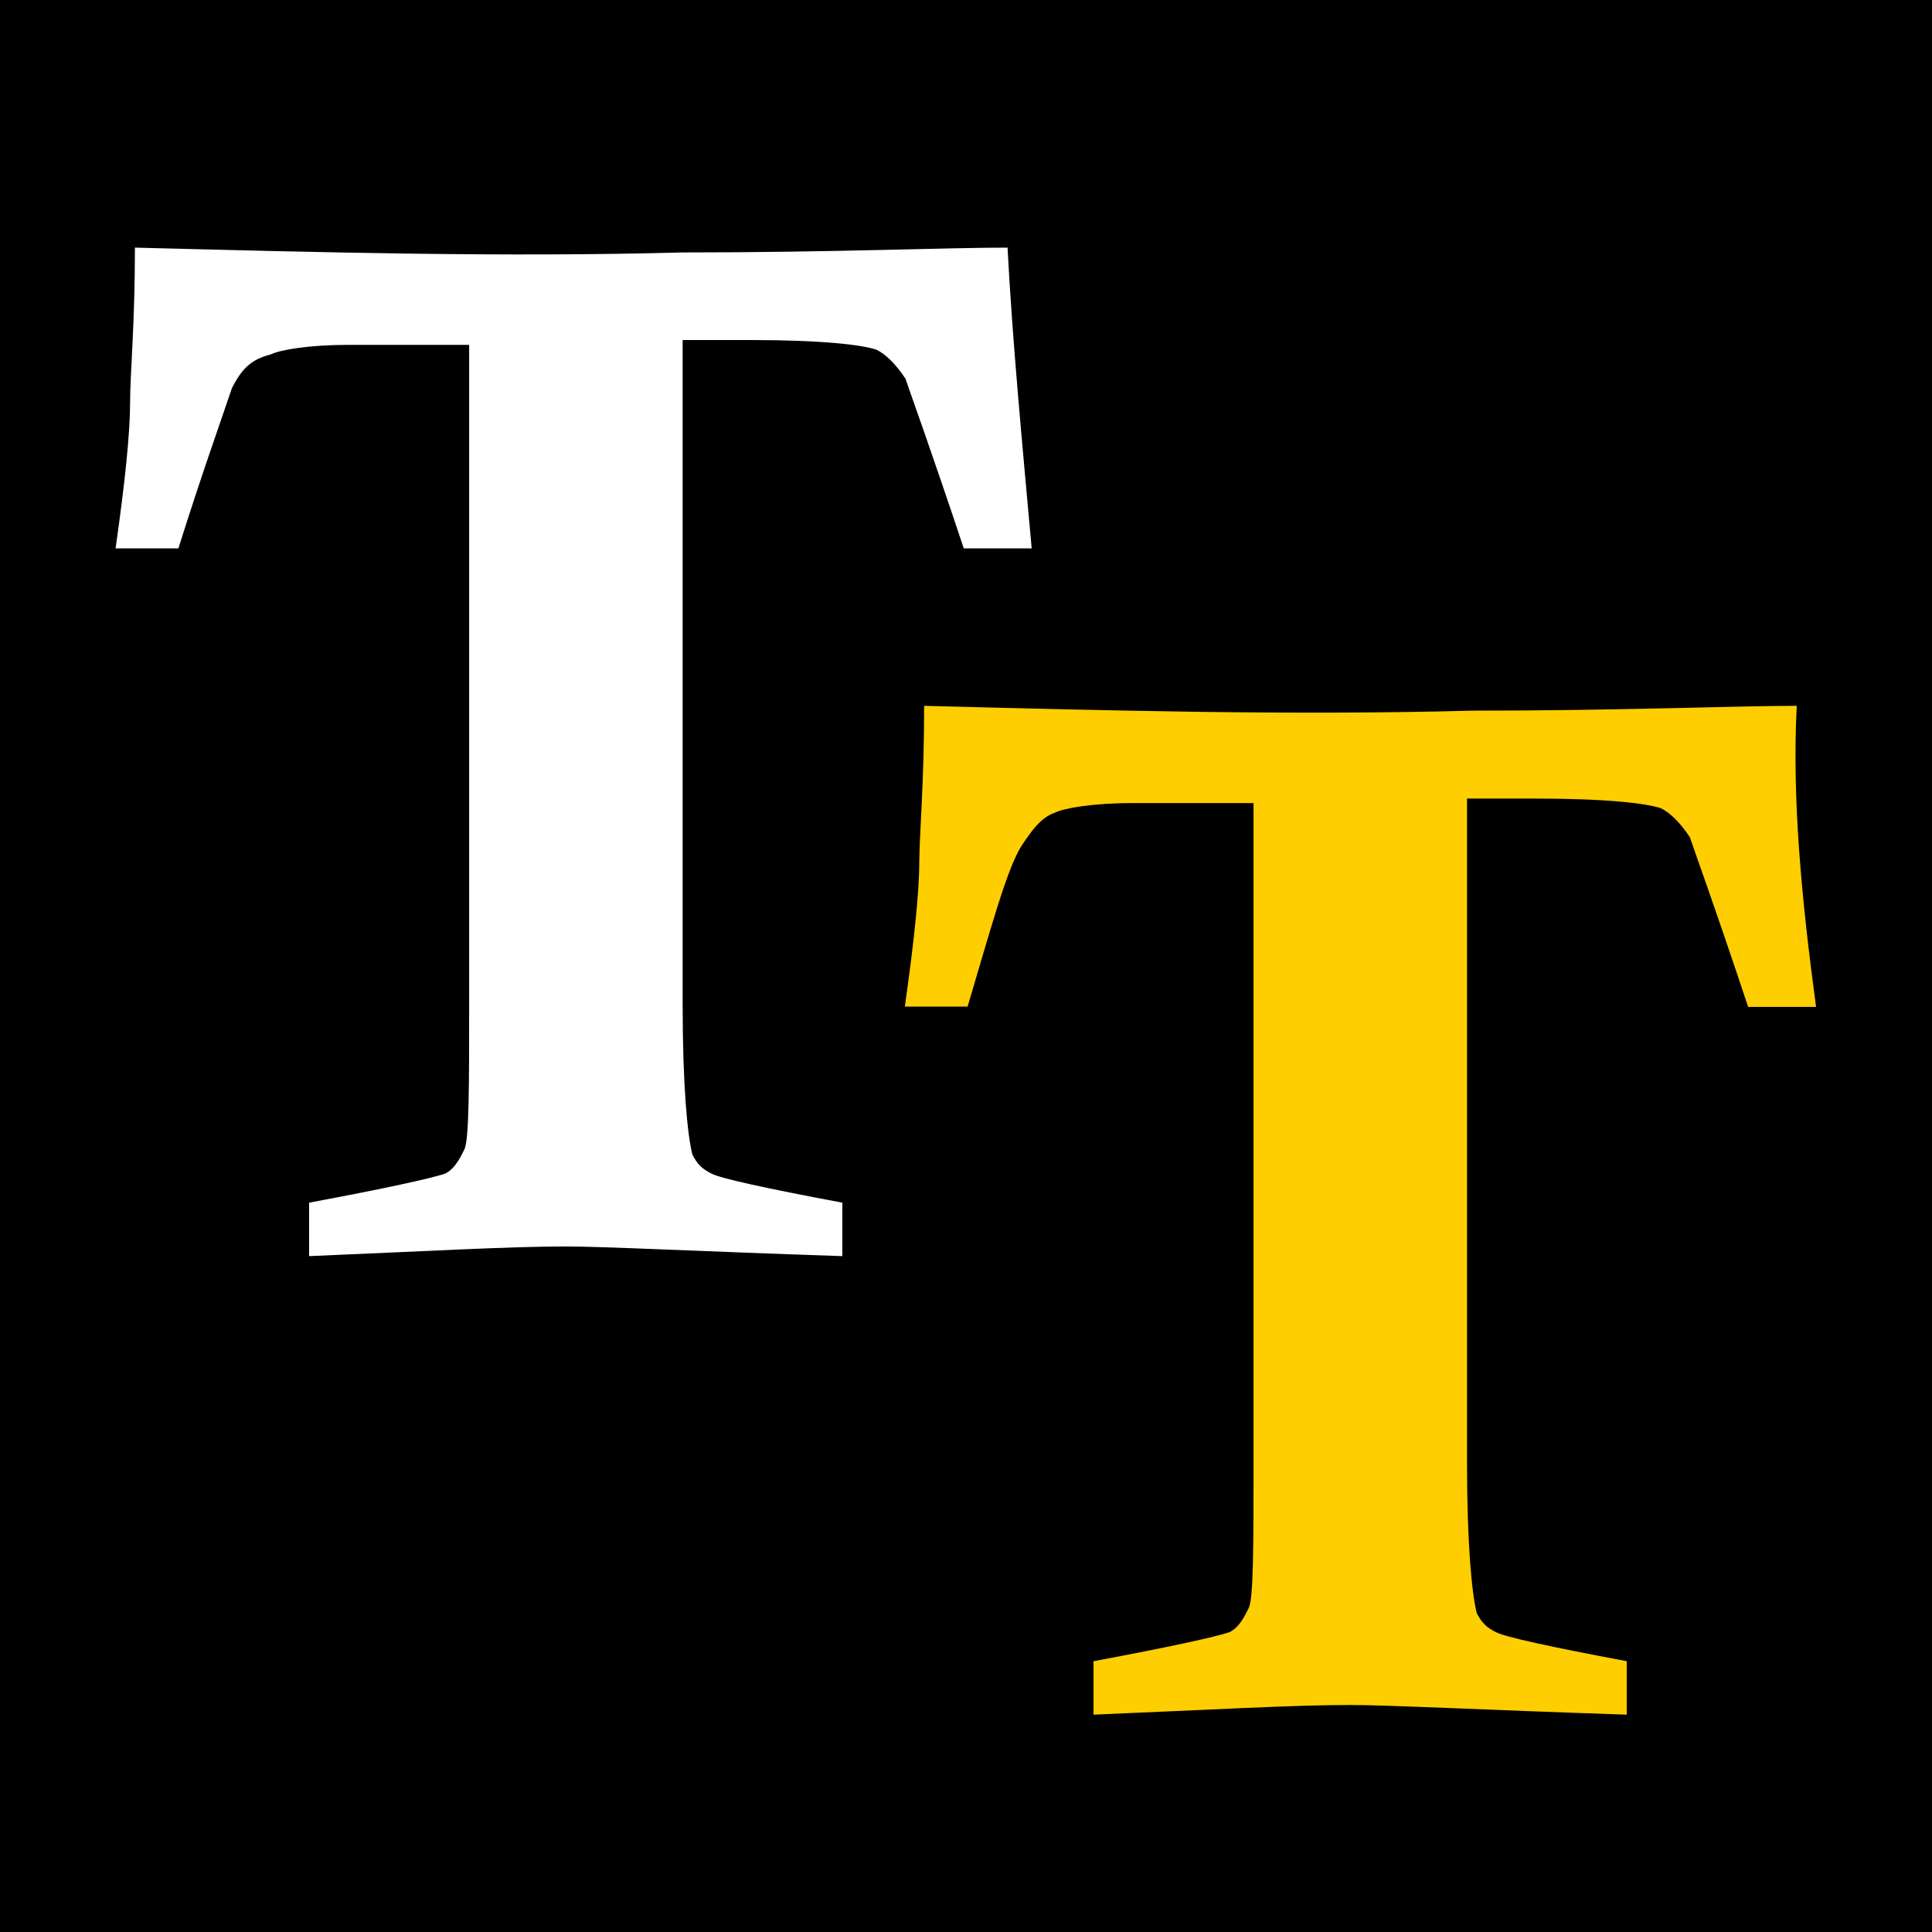
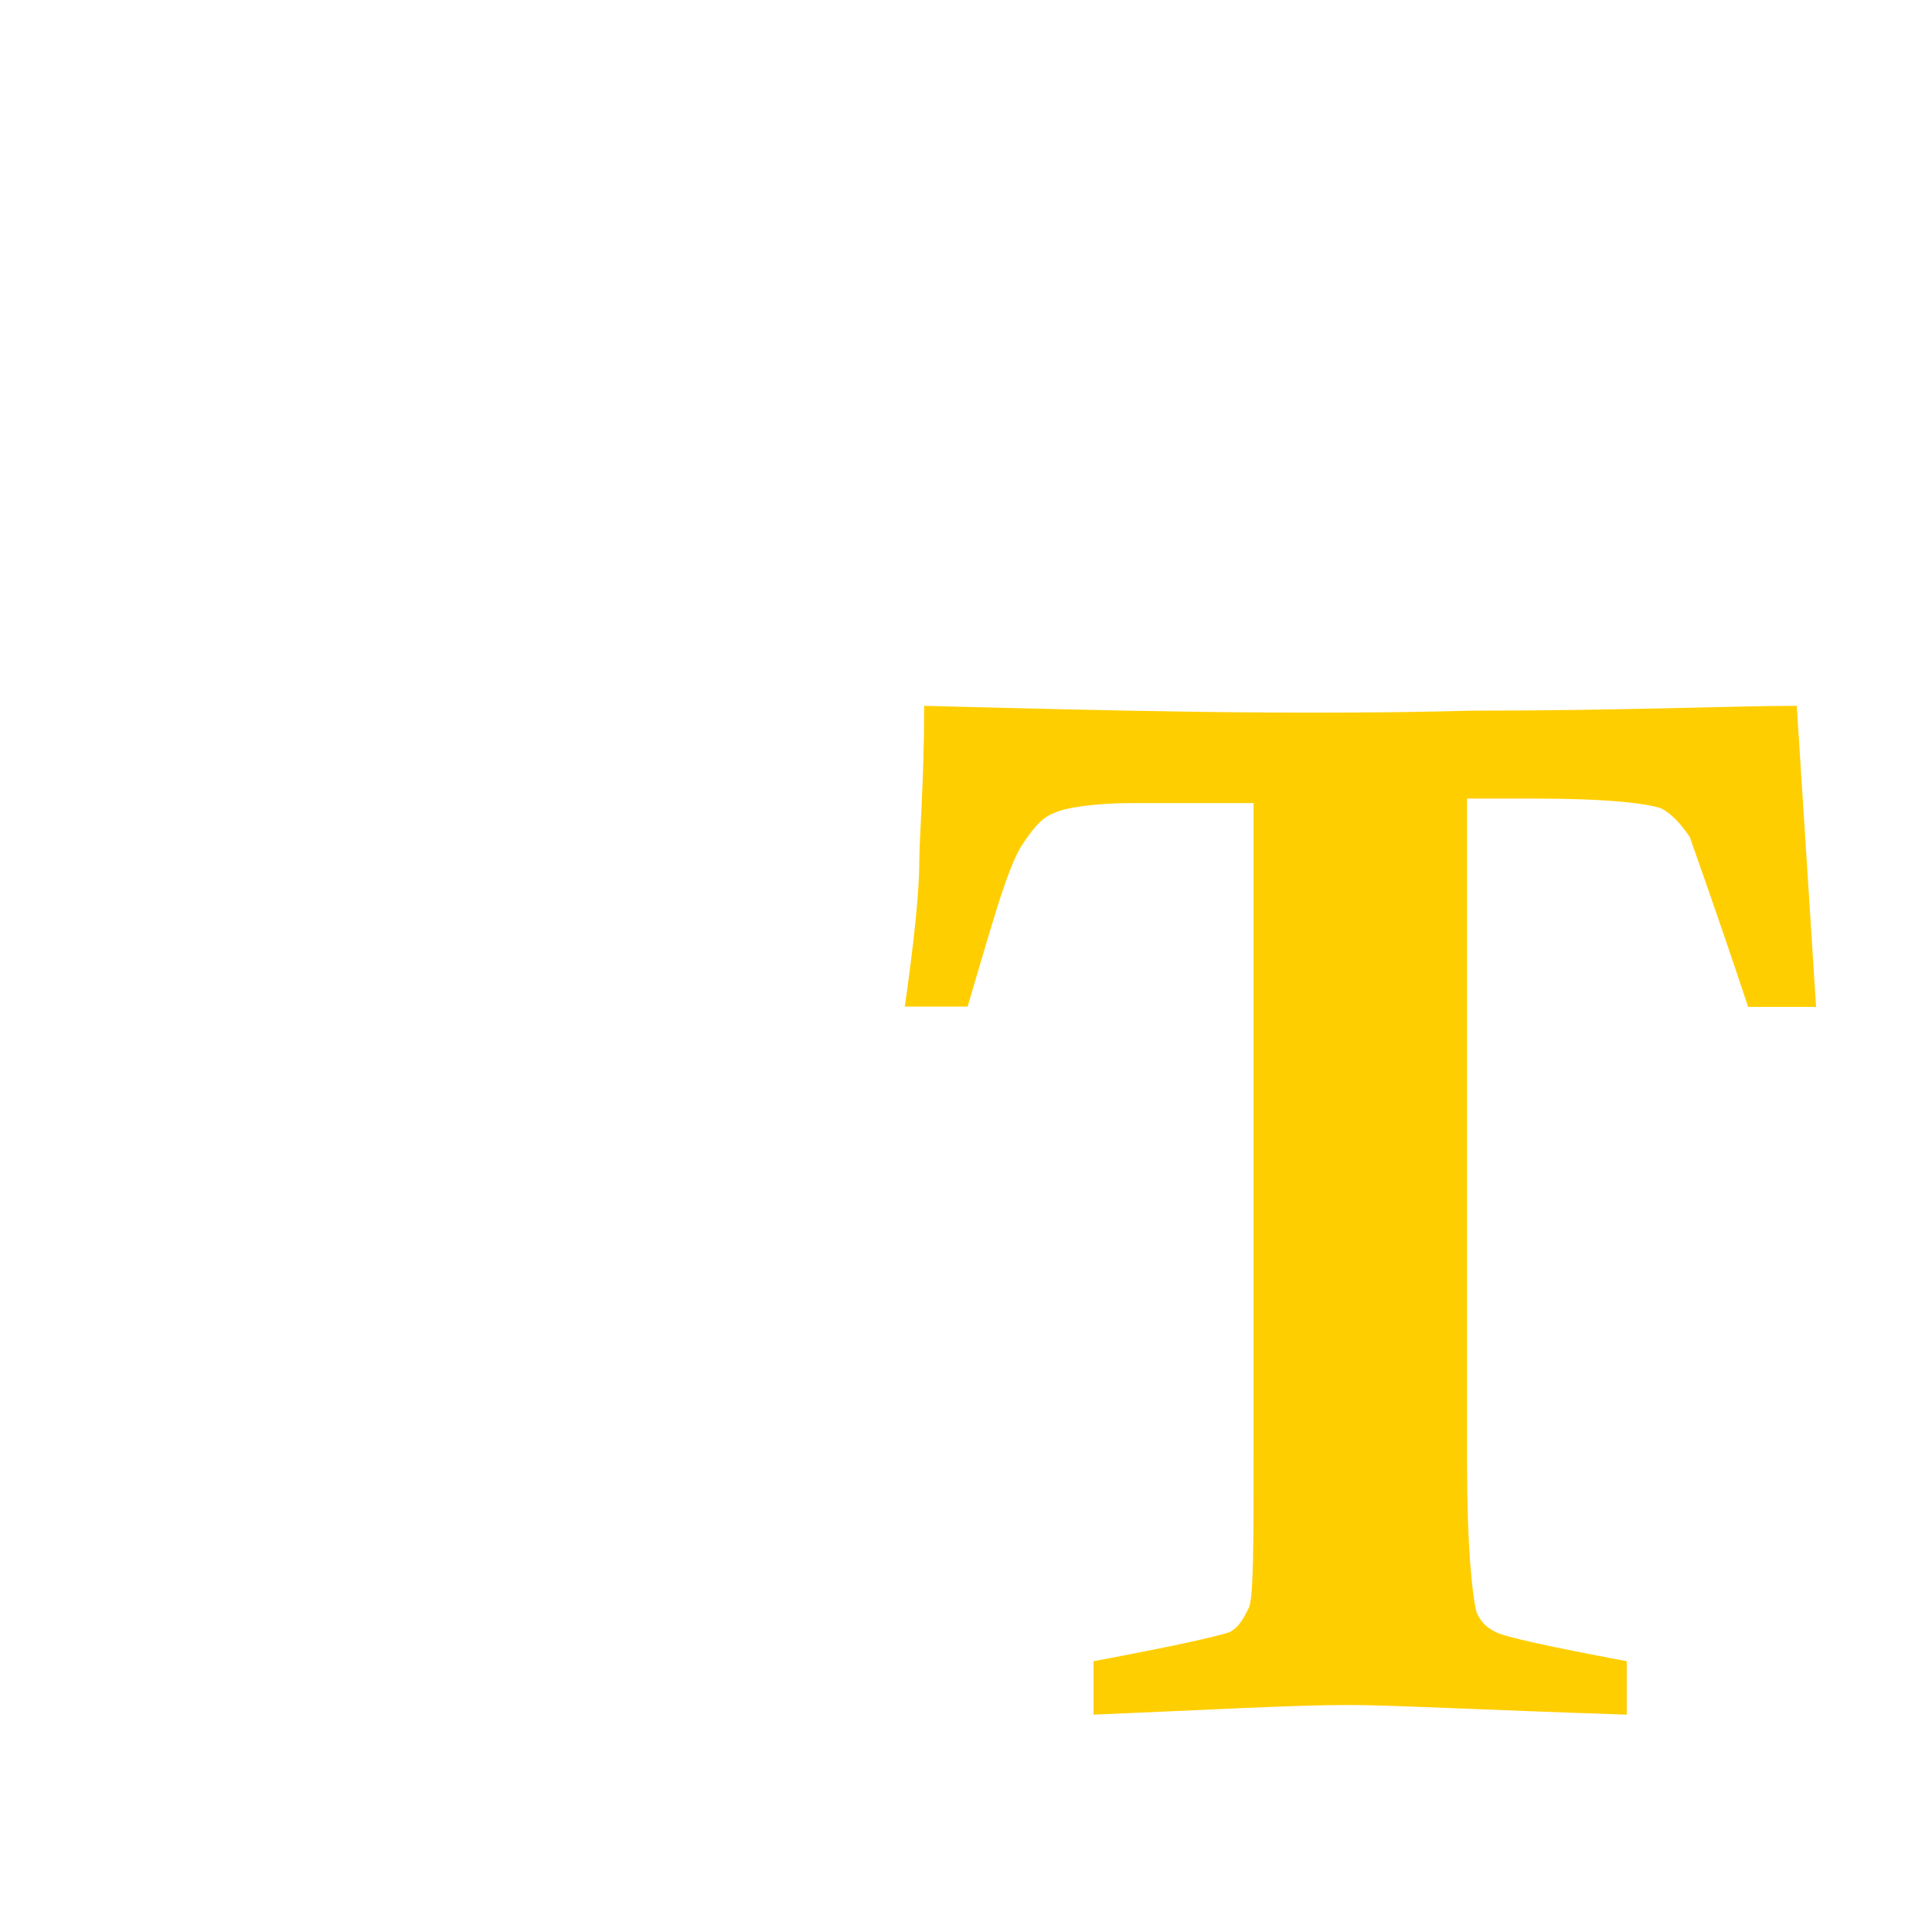
<svg xmlns="http://www.w3.org/2000/svg" version="1.1" x="0px" y="0px" width="600px" height="600px" viewBox="0 0 600 600" style="enable-background:new 0 0 600 600;" xml:space="preserve">
  <style type="text/css">
	.st0{fill:#fff;}
	.st1{fill:#FFCE00;}
</style>
-   <rect width="600" height="600" />
  <path class="st0" d="M320.4,170.3h-21.1c-10.5-31.6-16.6-48.2-18.1-52.7c-3-4.5-6-7.5-9-9c-4.5-1.5-16.6-3-39.1-3H212v206.2  c0,25.6,1.5,40.6,3,46.7c1.5,3,3,4.5,6,6c3,1.5,16.6,4.5,40.6,9v16.6c-45.2-1.5-73.8-3-85.8-3c-18.1,0-43.7,1.5-79.8,3v-16.6  c24.1-4.5,37.6-7.5,42.2-9c3-1.5,4.5-4.5,6-7.5c1.5-3,1.5-19.6,1.5-46.7V107.1h-37.6c-12,0-21.1,1.5-24.1,3c-6,1.5-9,4.5-12,10.5  c-3,9-9,25.6-16.6,49.7H35.9c3-21.1,4.5-36.1,4.5-45.2s1.5-24.1,1.5-48.2c58.7,1.5,114.4,3,170.1,1.5c46.7,0,81.3-1.5,100.9-1.5  C314.4,105.6,317.4,137.2,320.4,170.3z" />
-   <path class="st1" d="M564,312.7h-21.1c-10.5-31.6-16.6-48.2-18.1-52.7c-3-4.5-6-7.5-9-9c-4.5-1.5-16.6-3-39.1-3h-21.1v206.2  c0,25.6,1.5,40.6,3,46.7c1.5,3,3,4.5,6,6c3,1.5,16.6,4.5,40.6,9v16.6c-45.2-1.5-73.8-3-85.8-3c-18.1,0-43.7,1.5-79.8,3v-16.6  c24.1-4.5,37.6-7.5,42.2-9c3-1.5,4.5-4.5,6-7.5s1.5-19.6,1.5-46.7V249.4h-37.6c-12,0-21.1,1.5-24.1,3c-4.5,1.5-7.5,6-10.5,10.5  c-4.5,7.5-9,24.1-16.6,49.7H281c3-21.1,4.5-36.1,4.5-45.2c0-7.5,1.5-24.1,1.5-48.2c58.7,1.5,114.4,3,170.1,1.5  c46.7,0,81.3-1.5,100.9-1.5C556.5,247.9,559.5,279.5,564,312.7z" />
+   <path class="st1" d="M564,312.7h-21.1c-10.5-31.6-16.6-48.2-18.1-52.7c-3-4.5-6-7.5-9-9c-4.5-1.5-16.6-3-39.1-3h-21.1v206.2  c0,25.6,1.5,40.6,3,46.7c1.5,3,3,4.5,6,6c3,1.5,16.6,4.5,40.6,9v16.6c-45.2-1.5-73.8-3-85.8-3c-18.1,0-43.7,1.5-79.8,3v-16.6  c24.1-4.5,37.6-7.5,42.2-9c3-1.5,4.5-4.5,6-7.5s1.5-19.6,1.5-46.7V249.4h-37.6c-12,0-21.1,1.5-24.1,3c-4.5,1.5-7.5,6-10.5,10.5  c-4.5,7.5-9,24.1-16.6,49.7H281c3-21.1,4.5-36.1,4.5-45.2c0-7.5,1.5-24.1,1.5-48.2c58.7,1.5,114.4,3,170.1,1.5  c46.7,0,81.3-1.5,100.9-1.5z" />
</svg>